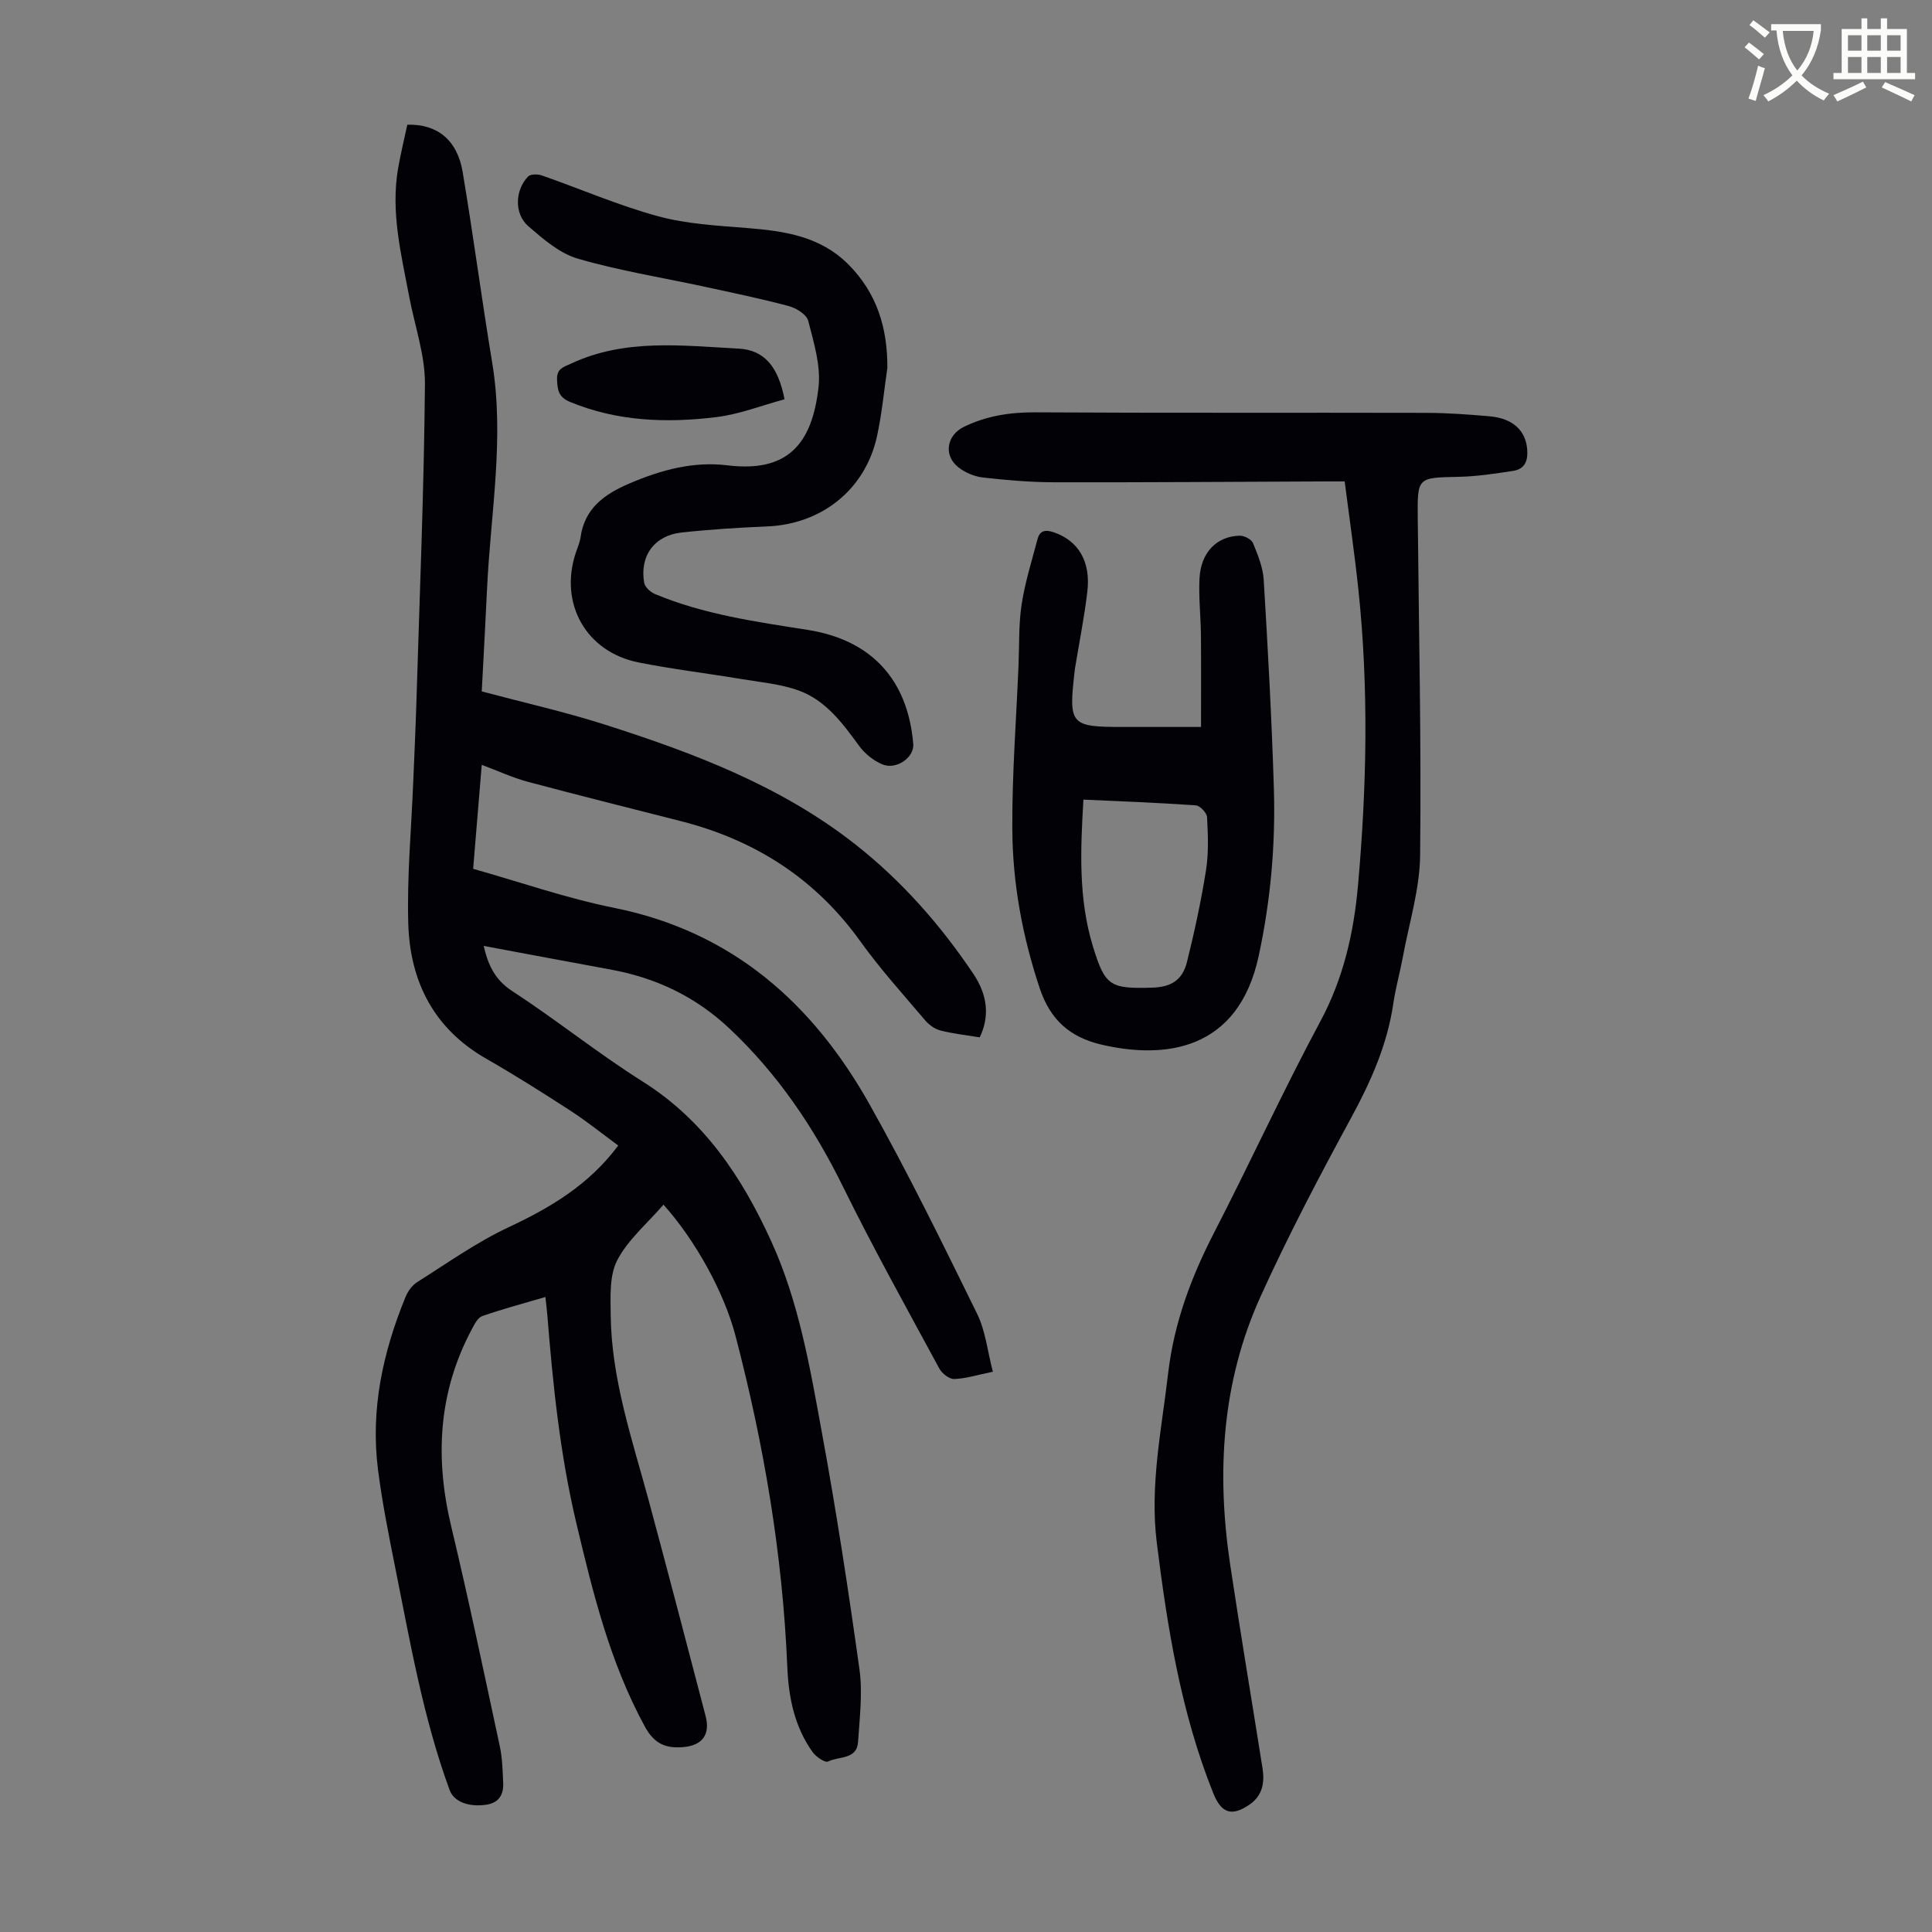
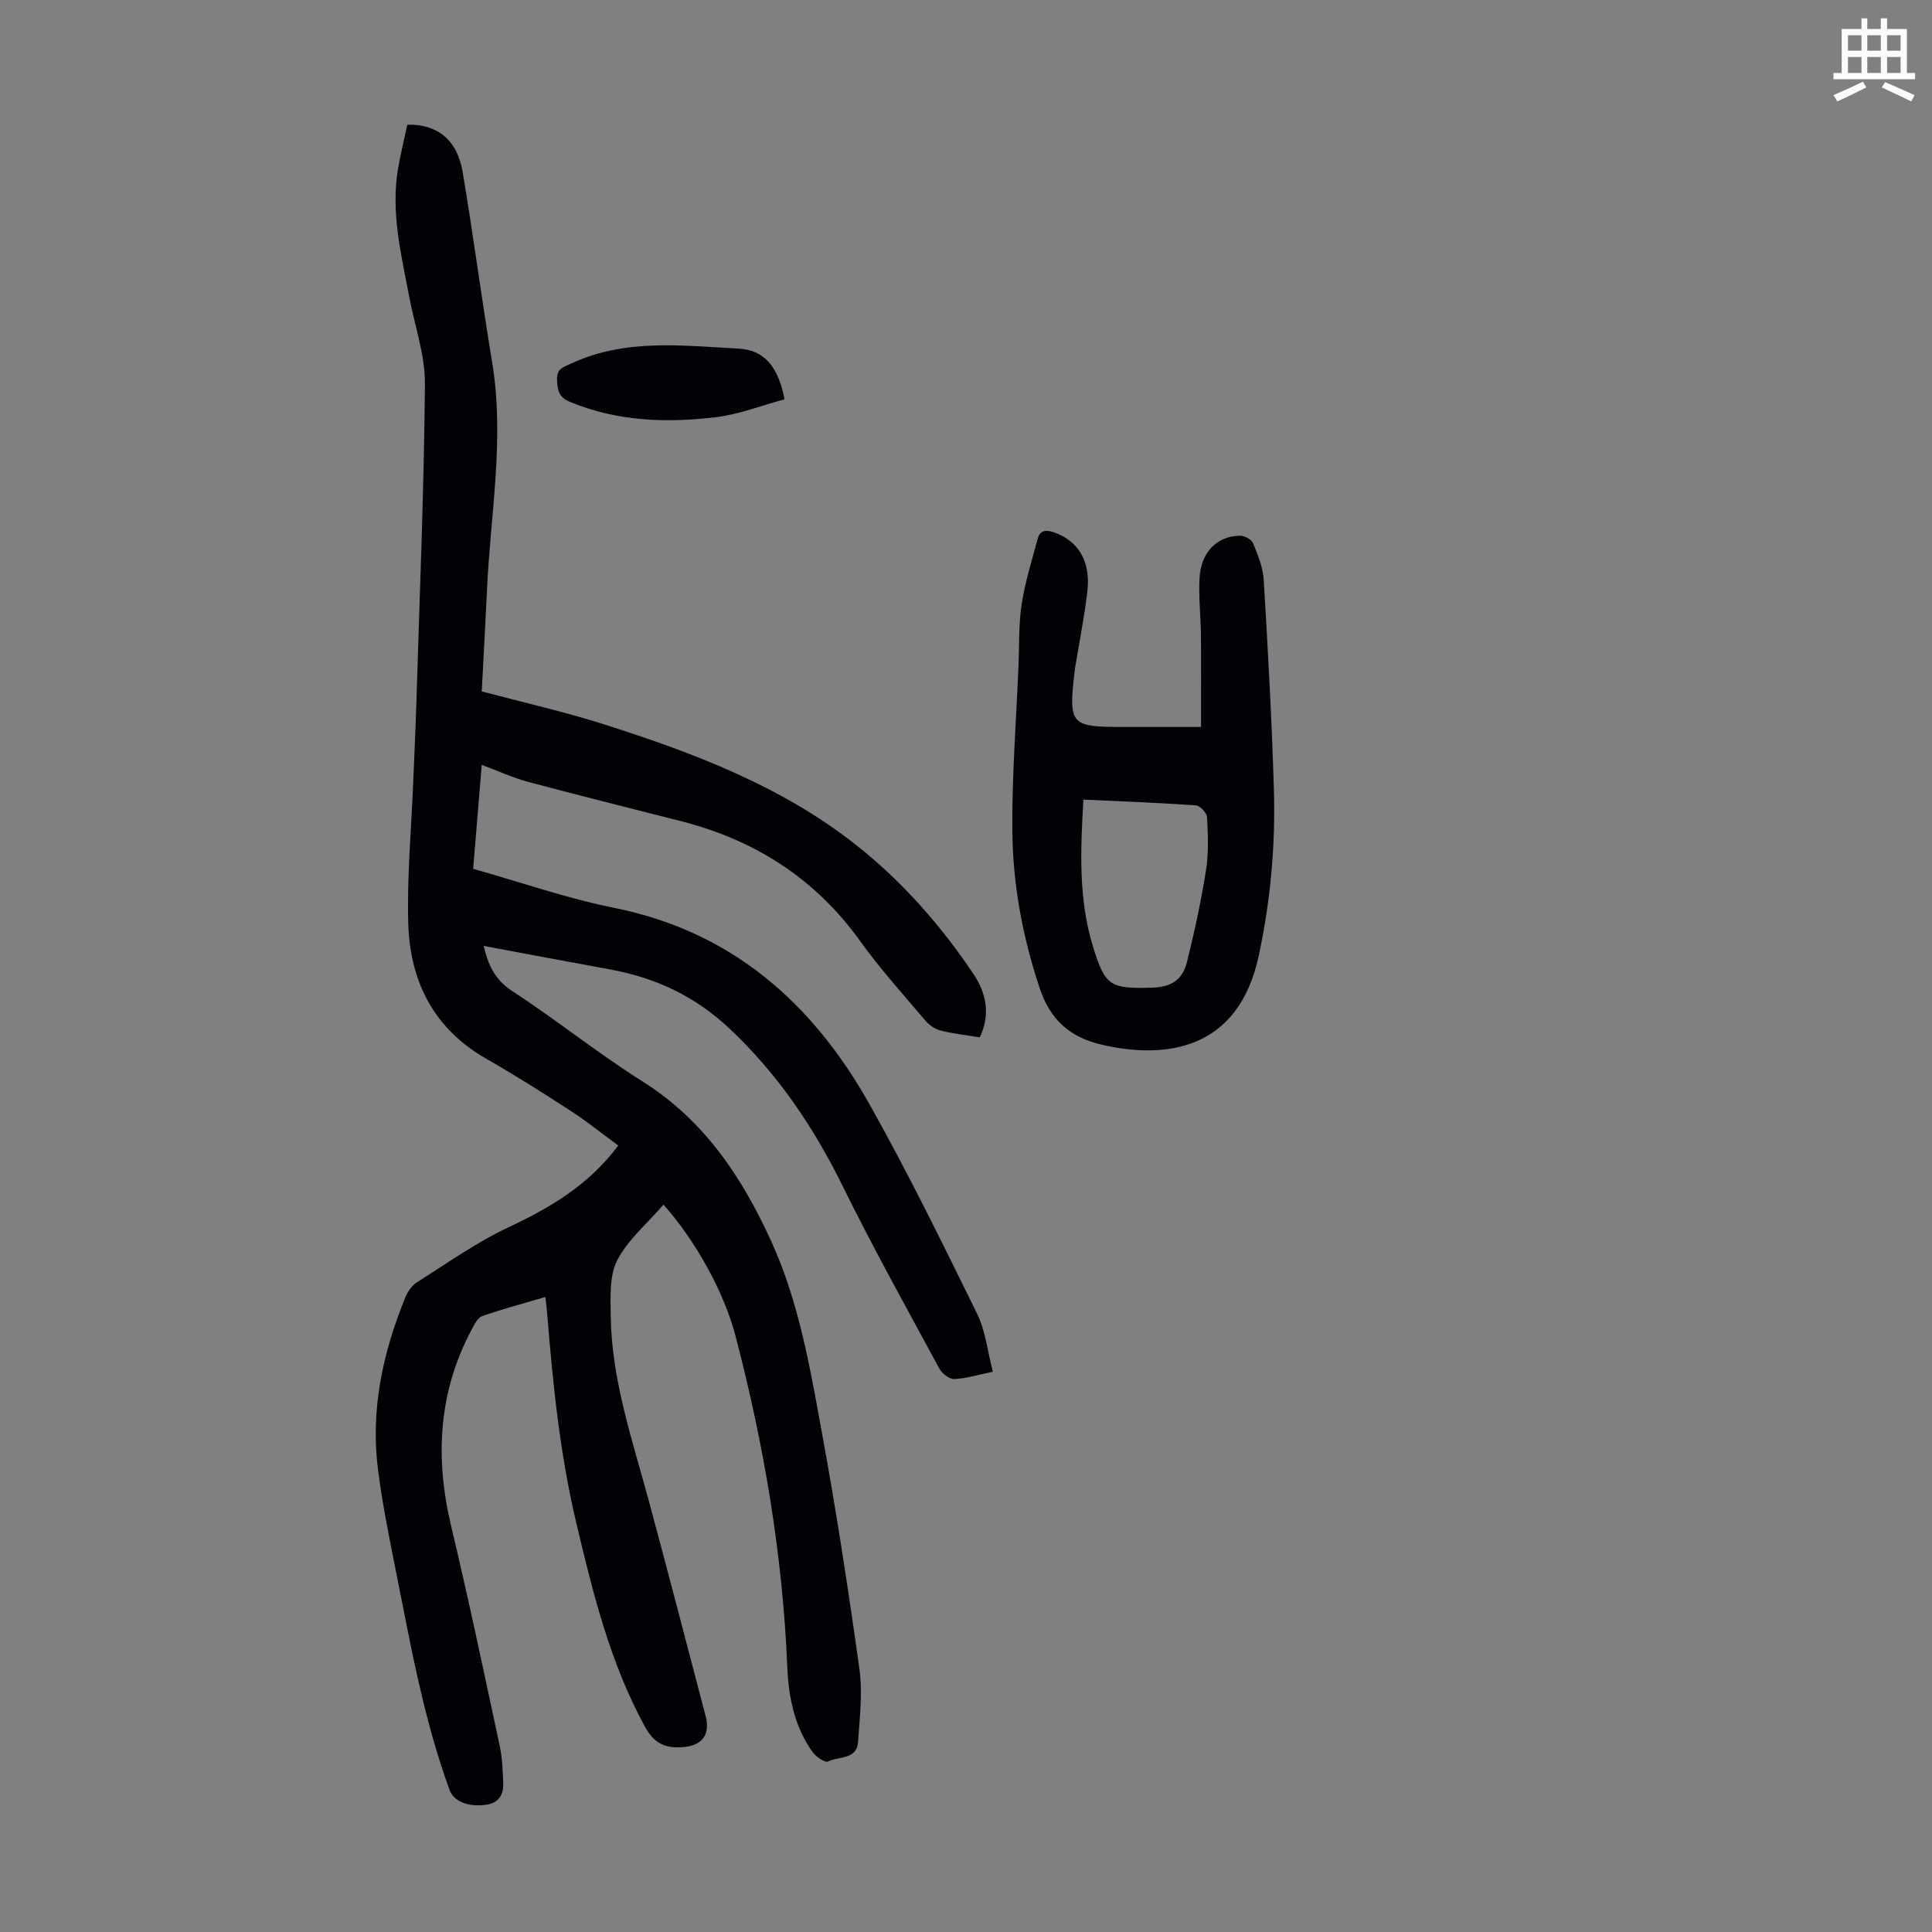
<svg xmlns="http://www.w3.org/2000/svg" enable-background="new 0 0 400 400" viewBox="0 0 400 400">
  <rect x="0" y="0" width="400" height="400" fill="#808080" stroke="none" />
-   <path d="m362.1 8.8c1.1.8 2.1 1.6 3.1 2.4l-1 1.1c-1.3-1.1-2.3-2-3-2.5zm1.9 4.8c.5.2.9.4 1.4.5-.6 2.3-1.3 4.5-1.9 6.8l-1.5-.5c.8-2.1 1.4-4.3 2-6.8zm-1-9.4c1.3.9 2.4 1.8 3.4 2.5l-1 1.1c-1.4-1.2-2.4-2.1-3.2-2.6zm3.7 2.2v-1.4h10.3v1.2c-.5 3.6-1.8 6.8-4 9.4 1.5 1.6 3.4 2.8 5.7 3.8-.3.4-.7.8-1.1 1.4-2.3-1.1-4.1-2.5-5.6-4.1-1.6 1.6-3.6 3.1-5.9 4.3-.3-.5-.7-.9-1-1.3 2.4-1.1 4.4-2.5 6-4.1-1.9-2.5-3-5.6-3.3-9.3h-1.1zm8.8 0h-6.4c.3 3.3 1.3 6 3 8.2 2-2.3 3.1-5.1 3.4-8.2z" fill="#fbfcfa" />
  <path d="m385.3 3.8h1.3v2.2h2.8v-2.2h1.3v2.2h4.1v9.1h1.7v1.3h-16.9v-1.3h1.7v-9.1h4.1v-2.2zm.4 13.1.7 1.2c-1.8.9-3.8 1.9-6 2.9-.2-.4-.5-.8-.8-1.3 2.3-1 4.3-1.9 6.1-2.8zm-3.1-6.4h2.8v-3.2h-2.8zm0 4.6h2.8v-3.3h-2.8zm4-4.6h2.8v-3.2h-2.8zm0 4.6h2.8v-3.3h-2.8zm3.7 1.9c2.1.9 4.1 1.8 6.1 2.7l-.7 1.3c-2.2-1.1-4.2-2-6.1-2.9zm3.2-9.7h-2.8v3.2h2.8zm-2.8 7.8h2.8v-3.3h-2.8z" fill="#fbfcfa" />
  <g fill="#010106">
    <path d="m137.37 249.41c-3.39 3.93-7.36 7.25-9.57 11.49-1.65 3.17-1.4 7.53-1.36 11.35.14 13.37 4.5 25.92 7.93 38.64 3.99 14.78 7.84 29.6 11.72 44.4 1 3.84-.7 6.08-4.56 6.42-3.66.32-6.05-.62-8.03-4.26-7.22-13.25-10.74-27.64-14.18-42.12-3.37-14.21-4.85-28.65-6.01-43.16-.09-1.07-.23-2.14-.39-3.64-4.61 1.36-8.9 2.49-13.08 3.95-.95.33-1.63 1.74-2.19 2.79-6.92 12.99-7.62 26.57-4.24 40.72 3.61 15.11 6.8 30.33 10.06 45.52.54 2.5.6 5.11.71 7.67.1 2.41-.92 4.1-3.53 4.47-3.73.53-6.69-.67-7.56-3.04-5.53-15.09-8.21-30.87-11.36-46.54-1.32-6.57-2.62-13.17-3.47-19.81-1.58-12.41 1-24.26 5.69-35.71.48-1.17 1.35-2.43 2.39-3.08 6.22-3.92 12.28-8.24 18.89-11.35 8.65-4.06 16.62-8.72 22.77-16.95-3.27-2.4-6.46-4.98-9.88-7.2-5.72-3.71-11.49-7.37-17.41-10.75-10.89-6.21-15.83-16.01-16.18-27.98-.29-9.79.64-19.62 1.03-29.44.21-5.26.47-10.51.63-15.77.67-22.16 1.59-44.31 1.79-66.47.05-6.02-2.11-12.07-3.25-18.1-1.66-8.79-3.87-17.53-2.31-26.59.53-3.06 1.28-6.09 1.91-9.05 6.18-.18 10.34 3.16 11.45 9.74 2.21 13.12 3.93 26.31 6.11 39.44 2.61 15.71-.32 31.25-1.05 46.86-.33 7.03-.72 14.06-1.1 21.29 8.63 2.3 17.14 4.21 25.42 6.85 18.47 5.89 36.6 12.73 52.04 24.91 9.54 7.52 17.54 16.62 24.32 26.71 3.04 4.52 3.35 8.95 1.32 13.15-2.68-.44-5.46-.74-8.14-1.42-1.18-.3-2.39-1.19-3.19-2.14-4.56-5.38-9.31-10.63-13.41-16.35-9.3-12.97-21.8-20.94-37.09-24.84-10.61-2.71-21.23-5.35-31.81-8.18-3.09-.83-6.04-2.21-9.46-3.49-.61 7.33-1.19 14.31-1.78 21.53 9.83 2.77 19.37 6.11 29.18 8.08 24.48 4.92 41.17 19.79 52.94 40.77 7.93 14.12 15.06 28.7 22.21 43.25 1.76 3.58 2.17 7.82 3.27 12.02-3.22.66-5.6 1.43-8 1.51-1.03.03-2.54-1.15-3.09-2.18-6.75-12.49-13.67-24.9-19.93-37.63-6.05-12.3-13.52-23.36-23.54-32.78-7.02-6.6-15.19-10.47-24.54-12.18-8.76-1.6-17.5-3.26-26.32-4.9.83 3.52 2.06 6.84 5.88 9.33 9.18 5.98 17.76 12.91 27.02 18.74 12.81 8.07 20.63 19.87 26.69 33.2 5.7 12.55 7.98 26.07 10.43 39.47 2.99 16.27 5.5 32.64 7.78 49.03.68 4.91.04 10.04-.29 15.05-.24 3.69-4.01 2.93-6.2 4.04-.6.31-2.47-.94-3.17-1.9-3.8-5.27-5.02-11.41-5.28-17.73-.97-23.24-4.85-46.03-10.72-68.49-2.35-9.02-8.28-19.75-14.91-27.17z" />
-     <path d="m278.4 99.67c-1.21 0-2.3 0-3.4 0-18.91.07-37.82.22-56.73.18-4.91-.01-9.83-.43-14.71-.98-1.79-.2-3.74-1.01-5.15-2.13-3.16-2.51-2.36-6.66 1.14-8.36 4.74-2.31 9.61-3.04 14.88-3.01 26.97.16 53.95.04 80.92.11 4.35.01 8.72.33 13.06.71 4.81.42 7.46 2.94 7.78 6.84.19 2.34-.47 4.09-2.9 4.46-3.73.57-7.5 1.15-11.26 1.23-8.59.18-8.58.06-8.5 8.56.23 23.28.75 46.56.49 69.83-.08 7.04-2.3 14.06-3.59 21.09-.59 3.19-1.48 6.32-1.95 9.52-1.25 8.54-4.64 16.17-8.74 23.71-6.61 12.16-13.07 24.45-18.78 37.05-8.03 17.73-9.12 36.51-6.25 55.57 2.11 14.03 4.46 28.03 6.68 42.04.46 2.93.03 5.62-2.61 7.47-3.77 2.64-5.94 1.84-7.6-2.33-6.67-16.66-9.48-34.18-11.68-51.84-1.47-11.83.99-23.4 2.35-35.05 1.21-10.4 4.75-19.89 9.51-29.12 7.48-14.5 14.27-29.36 21.99-43.73 4.8-8.93 6.93-18.34 7.81-28.18 1.82-20.44 2.24-40.9.07-61.34-.78-7.35-1.85-14.65-2.83-22.3z" />
    <path d="m248.66 150.51c0-6.62.04-12.85-.02-19.09-.04-3.91-.5-7.83-.29-11.73.29-5.33 3.56-8.66 8.31-8.78.94-.02 2.43.74 2.75 1.51 1.01 2.45 2.08 5.06 2.23 7.66.87 14.38 1.66 28.77 2.1 43.17.36 11.65-.67 23.17-3.14 34.66-4.25 19.78-19.59 21.4-32.59 18.36-6.5-1.53-10.56-5.11-12.75-11.67-3.58-10.74-5.61-21.71-5.67-32.92-.07-11.27.81-22.55 1.28-33.83.18-4.25.01-8.55.65-12.72.7-4.57 2.11-9.04 3.3-13.54.47-1.77 1.65-1.97 3.36-1.38 5.04 1.72 7.69 5.99 6.94 12.3-.63 5.32-1.69 10.59-2.56 15.89-.04.22-.05.44-.08.67-1.26 10.99-.86 11.44 9.99 11.44zm-24.35 15.04c-.61 10.4-1.06 20.54 1.98 30.43 2.51 8.17 3.52 8.77 12.32 8.5 3.85-.12 6.21-1.57 7.14-5.31 1.56-6.27 2.93-12.61 3.94-18.99.57-3.59.41-7.33.22-10.99-.05-.89-1.46-2.39-2.33-2.45-7.66-.54-15.33-.82-23.27-1.19z" />
-     <path d="m183.72 76.17c-.7 4.74-1.13 9.54-2.16 14.21-2.43 10.99-11.43 18.14-22.72 18.61-5.92.25-11.84.62-17.73 1.26-5.63.61-8.71 4.85-7.74 10.41.16.9 1.3 1.94 2.24 2.33 10.1 4.22 20.84 5.73 31.55 7.41 13.27 2.08 20.81 10.31 21.92 23.66.23 2.74-3.5 5.41-6.41 4.19-1.83-.77-3.64-2.22-4.81-3.84-3.4-4.66-6.86-9.36-12.4-11.41-3.81-1.4-8.02-1.75-12.07-2.43-7.05-1.18-14.17-2.02-21.18-3.42-10.87-2.17-16.48-12.18-13.01-22.67.35-1.06.84-2.11.99-3.2.84-6.09 4.99-8.99 10.19-11.21 6.5-2.78 13.18-4.59 20.21-3.73 12.3 1.51 17.55-4.19 18.88-16.22.49-4.46-.99-9.23-2.14-13.71-.34-1.31-2.49-2.63-4.05-3.05-5.92-1.57-11.93-2.81-17.92-4.11-8.62-1.85-17.36-3.25-25.79-5.72-3.74-1.1-7.11-4.04-10.18-6.69-2.96-2.56-2.79-7.47-.05-10.3.51-.52 1.99-.52 2.84-.22 8.01 2.8 15.85 6.21 24.02 8.44 5.94 1.62 12.28 1.95 18.47 2.45 7.71.62 15.11 1.68 20.94 7.5 5.94 5.94 8.15 13.17 8.11 21.46z" />
    <path d="m162.43 82.67c-4.78 1.29-9.38 3.11-14.13 3.69-10.26 1.25-20.48.91-30.29-3.15-2.36-.98-2.6-2.44-2.68-4.62-.09-2.33 1.39-2.6 2.93-3.32 11.15-5.22 22.95-3.7 34.57-3.1 5.43.27 8.29 3.73 9.6 10.5z" />
  </g>
</svg>